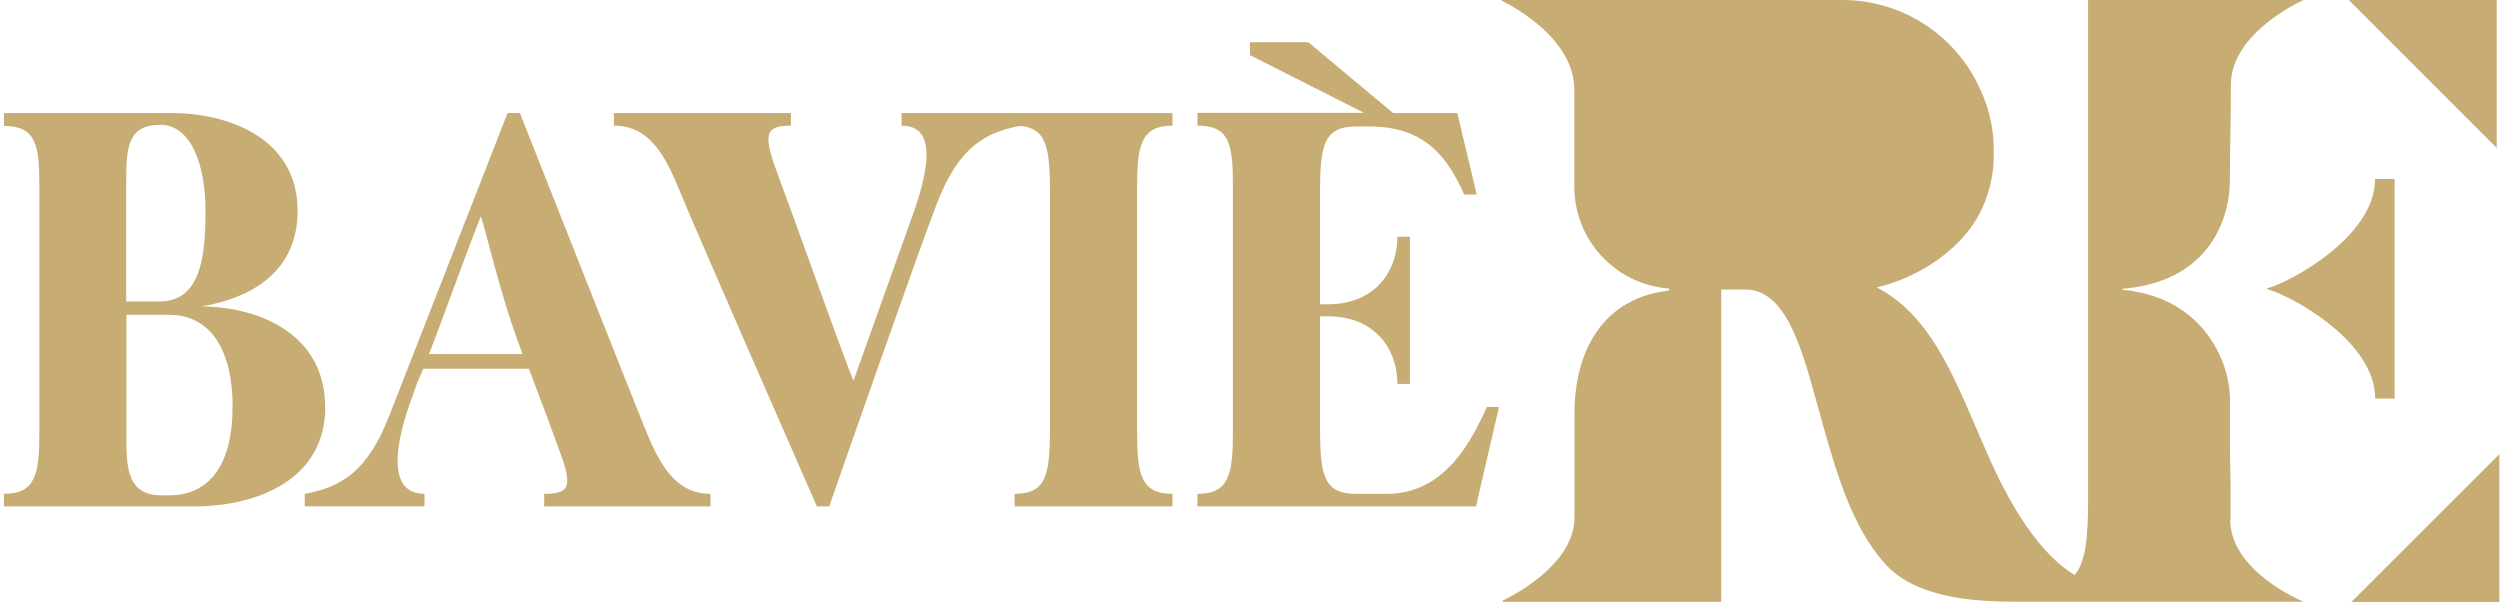
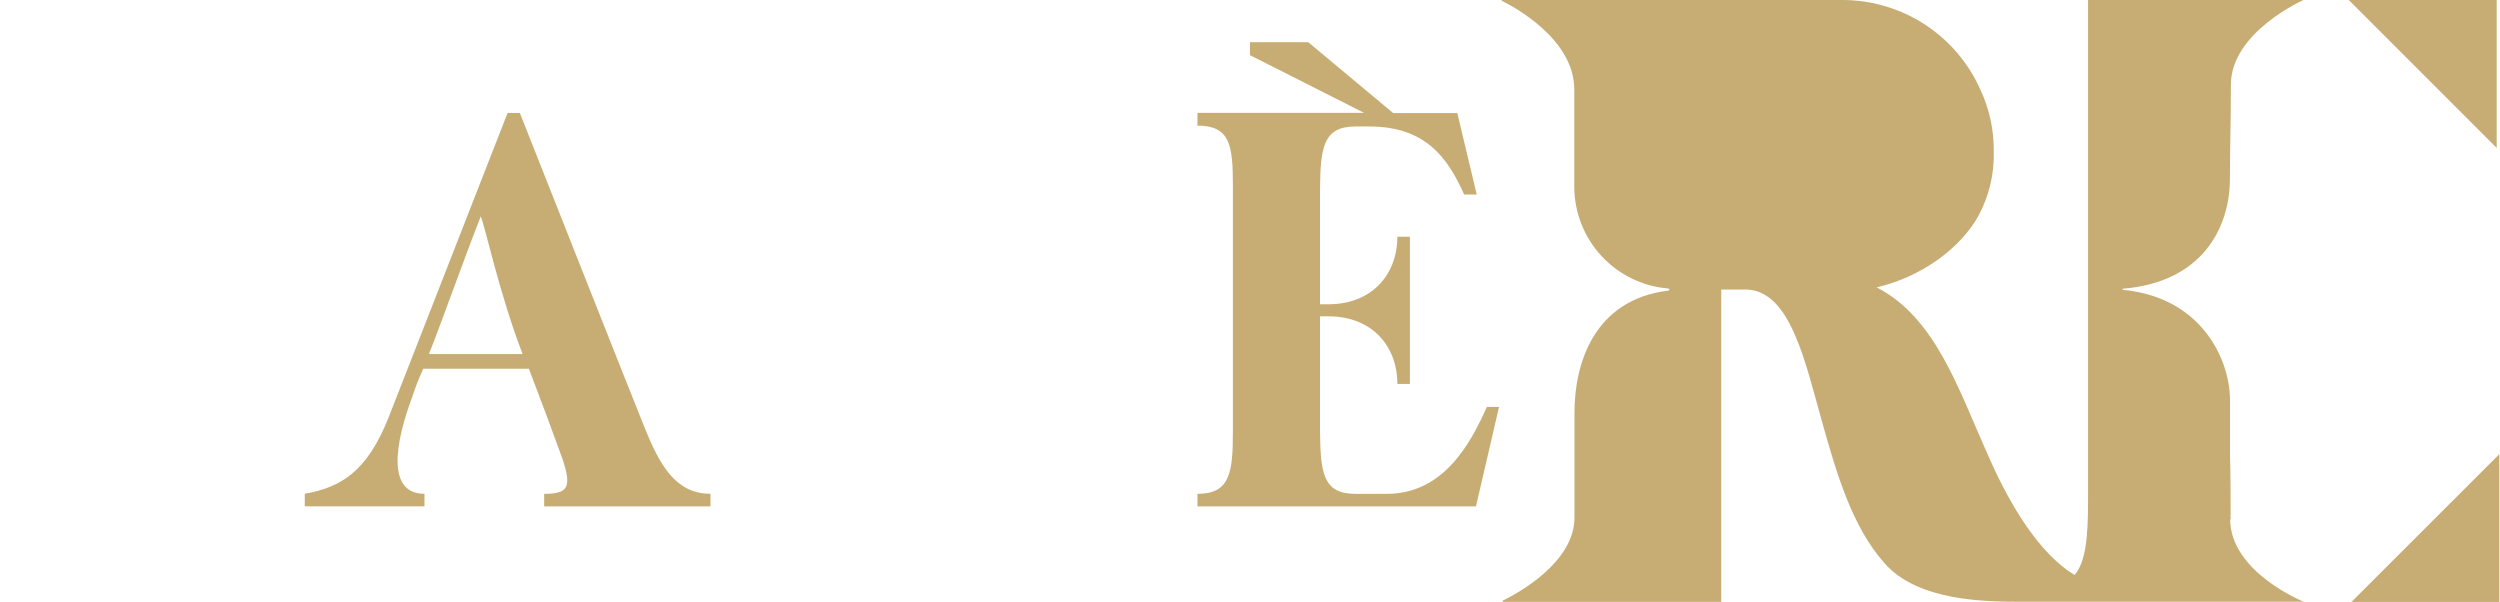
<svg xmlns="http://www.w3.org/2000/svg" width="386" height="93" viewBox="0 0 386 93" fill="none">
  <g clip-path="url(#clip0_407_317)">
    <path d="M363.059 92.94H385.899V70.12L363.059 92.94Z" fill="#C7AD74" />
    <path d="M362.649 0L385.489 22.84V0H362.649Z" fill="#C7AD74" />
    <path d="M344.409 80.18C344.409 76.39 344.409 73.65 344.309 70.01V61.76C344.309 55.47 339.879 45.92 327.849 44.76C327.834 44.765 327.818 44.766 327.802 44.764C327.787 44.761 327.772 44.755 327.759 44.746C327.746 44.736 327.736 44.724 327.729 44.71C327.721 44.696 327.718 44.681 327.718 44.665C327.718 44.649 327.721 44.633 327.729 44.619C327.736 44.605 327.746 44.593 327.759 44.584C327.772 44.574 327.787 44.568 327.802 44.566C327.818 44.563 327.834 44.565 327.849 44.57C339.849 43.57 344.299 35.37 344.299 27.57C344.299 22.94 344.449 19.19 344.449 13.08C344.449 4.9 355.809 -0.07 355.809 -0.07H322.399V77.07C322.399 83.19 321.999 86.84 320.309 88.78C314.799 85.43 310.449 78 307.499 71.51L306.679 69.67C302.339 59.94 298.739 48.95 289.749 44.37C296.749 42.75 302.749 38.26 305.479 33.3C307.108 30.277 307.922 26.882 307.839 23.45C307.883 20.131 307.175 16.846 305.769 13.84C303.936 9.715 300.945 6.211 297.158 3.754C293.372 1.297 288.953 -0.007 284.439 -0H231.929C231.829 -0 231.799 0.08 231.929 0.15C233.759 1.05 243.069 6.04 243.069 13.82V28.88C243.089 32.821 244.582 36.612 247.253 39.509C249.925 42.406 253.583 44.2 257.509 44.54C257.809 44.54 257.839 44.83 257.509 44.88C246.129 46.3 243.099 56.1 243.099 63.7V70.01C243.099 73.65 243.099 76.13 243.099 79.92C243.099 86.85 234.329 91.61 232.099 92.7C231.899 92.78 231.999 92.93 232.099 92.93H265.759V44.7H269.329C276.429 44.56 278.699 55.85 281.419 65.46C283.519 72.85 285.889 81.23 290.929 86.91C296.129 92.91 306.729 92.91 312.419 92.91H355.699C355.699 92.91 344.339 88.35 344.339 80.16" fill="#C7AD74" />
-     <path d="M366.709 27.64C366.709 36.64 353.409 43.64 350.089 44.51C349.989 44.51 349.979 44.63 350.089 44.66C353.379 45.5 366.729 52.49 366.729 61.54H369.729V27.64H366.709Z" fill="#C7AD74" />
-     <path d="M50.229 62.83C50.229 74.2 39.479 78.19 30.019 78.19H0.609V76.25C5.549 76.25 6.079 73.12 6.079 66.7V28.7C6.079 22.37 5.549 19.45 0.609 19.45V17.46H26.609C35.019 17.46 45.949 21.19 45.949 32.56C45.949 41.84 38.949 46 31.119 47.31C40.119 47.39 50.199 51.64 50.199 62.83M24.699 19.28C19.839 19.28 19.489 22.67 19.489 27.73V46.55H24.609C31.029 46.55 31.729 39.55 31.729 32.55C31.729 25.55 29.559 19.27 24.729 19.27M35.919 62.82C35.919 53.82 32.359 48.61 26.119 48.61H19.509V67.91C19.509 72.91 20.029 76.48 24.979 76.48H26.109C32.529 76.48 35.909 71.48 35.909 62.82" fill="#C7AD74" />
    <path d="M109.699 76.249V78.189H84.019V76.249C88.269 76.249 88.439 74.919 86.019 68.589C85.159 66.159 84.089 63.349 81.659 56.929H65.359C64.714 58.31 64.156 59.729 63.689 61.179C60.949 68.479 59.689 76.239 65.539 76.239V78.179H47.059V76.239C52.609 75.239 56.689 72.889 60.059 64.299L78.369 17.449H80.269C80.269 17.449 97.269 60.449 99.529 66.029C101.789 71.609 104.219 76.239 109.689 76.239M80.689 54.669C77.139 45.449 74.959 35.189 74.229 33.409C71.369 40.699 68.459 49.029 66.229 54.669H80.689Z" fill="#C7AD74" />
-     <path d="M157.689 17.46V19.4C152.129 20.4 148.059 22.67 144.689 31.34C141.739 38.89 128.029 78.19 128.029 78.19H126.129C126.129 78.19 107.209 35.07 104.959 29.52C102.709 23.97 100.249 19.4 94.789 19.4V17.46H122.119V19.4C117.949 19.4 117.839 20.88 120.189 27.21C122.449 33.21 130.389 55.56 131.779 58.79C135.779 47.51 139.939 36.03 140.459 34.47C143.229 27.09 145.019 19.4 139.209 19.4V17.46H157.689Z" fill="#C7AD74" />
-     <path d="M175.569 66.7C175.569 73.12 176.089 76.25 181.029 76.25V78.19H156.649V76.25C161.649 76.25 162.029 73.12 162.119 66.7V28.95C162.029 22.61 161.599 19.4 156.649 19.4V17.46H181.029V19.4C176.089 19.4 175.569 22.61 175.569 28.95V66.7Z" fill="#C7AD74" />
    <path d="M229.569 62.83C227.059 68.469 222.889 76.249 214.129 76.249H209.269C204.329 76.249 203.889 73.12 203.809 66.7V48.84H205.109C211.789 48.84 215.749 53.38 215.749 59.279H217.689V36.55H215.749C215.749 42.45 211.749 46.98 205.109 46.98H203.809V29.07C203.889 22.739 204.329 19.529 209.269 19.529H211.439C220.119 19.529 223.549 24.399 226.069 30.04H228.009L225.009 17.459H215.109L201.999 6.52H192.999V8.52L210.619 17.43H184.889V19.399C189.889 19.399 190.359 22.32 190.359 28.649V66.7C190.359 73.12 189.839 76.249 184.889 76.249V78.189H227.889L231.449 62.83H229.569Z" fill="#C7AD74" />
    <g clip-path="url(#clip1_407_317)"> </g>
  </g>
  <defs>
    <clipPath id="clip0_407_317">
      <rect width="385.29" height="92.94" fill="white" transform="translate(0.609)" />
    </clipPath>
    <clipPath id="clip1_407_317">
      <rect width="640.54" height="119.53" fill="white" transform="translate(-127.391 -13)" />
    </clipPath>
  </defs>
</svg>